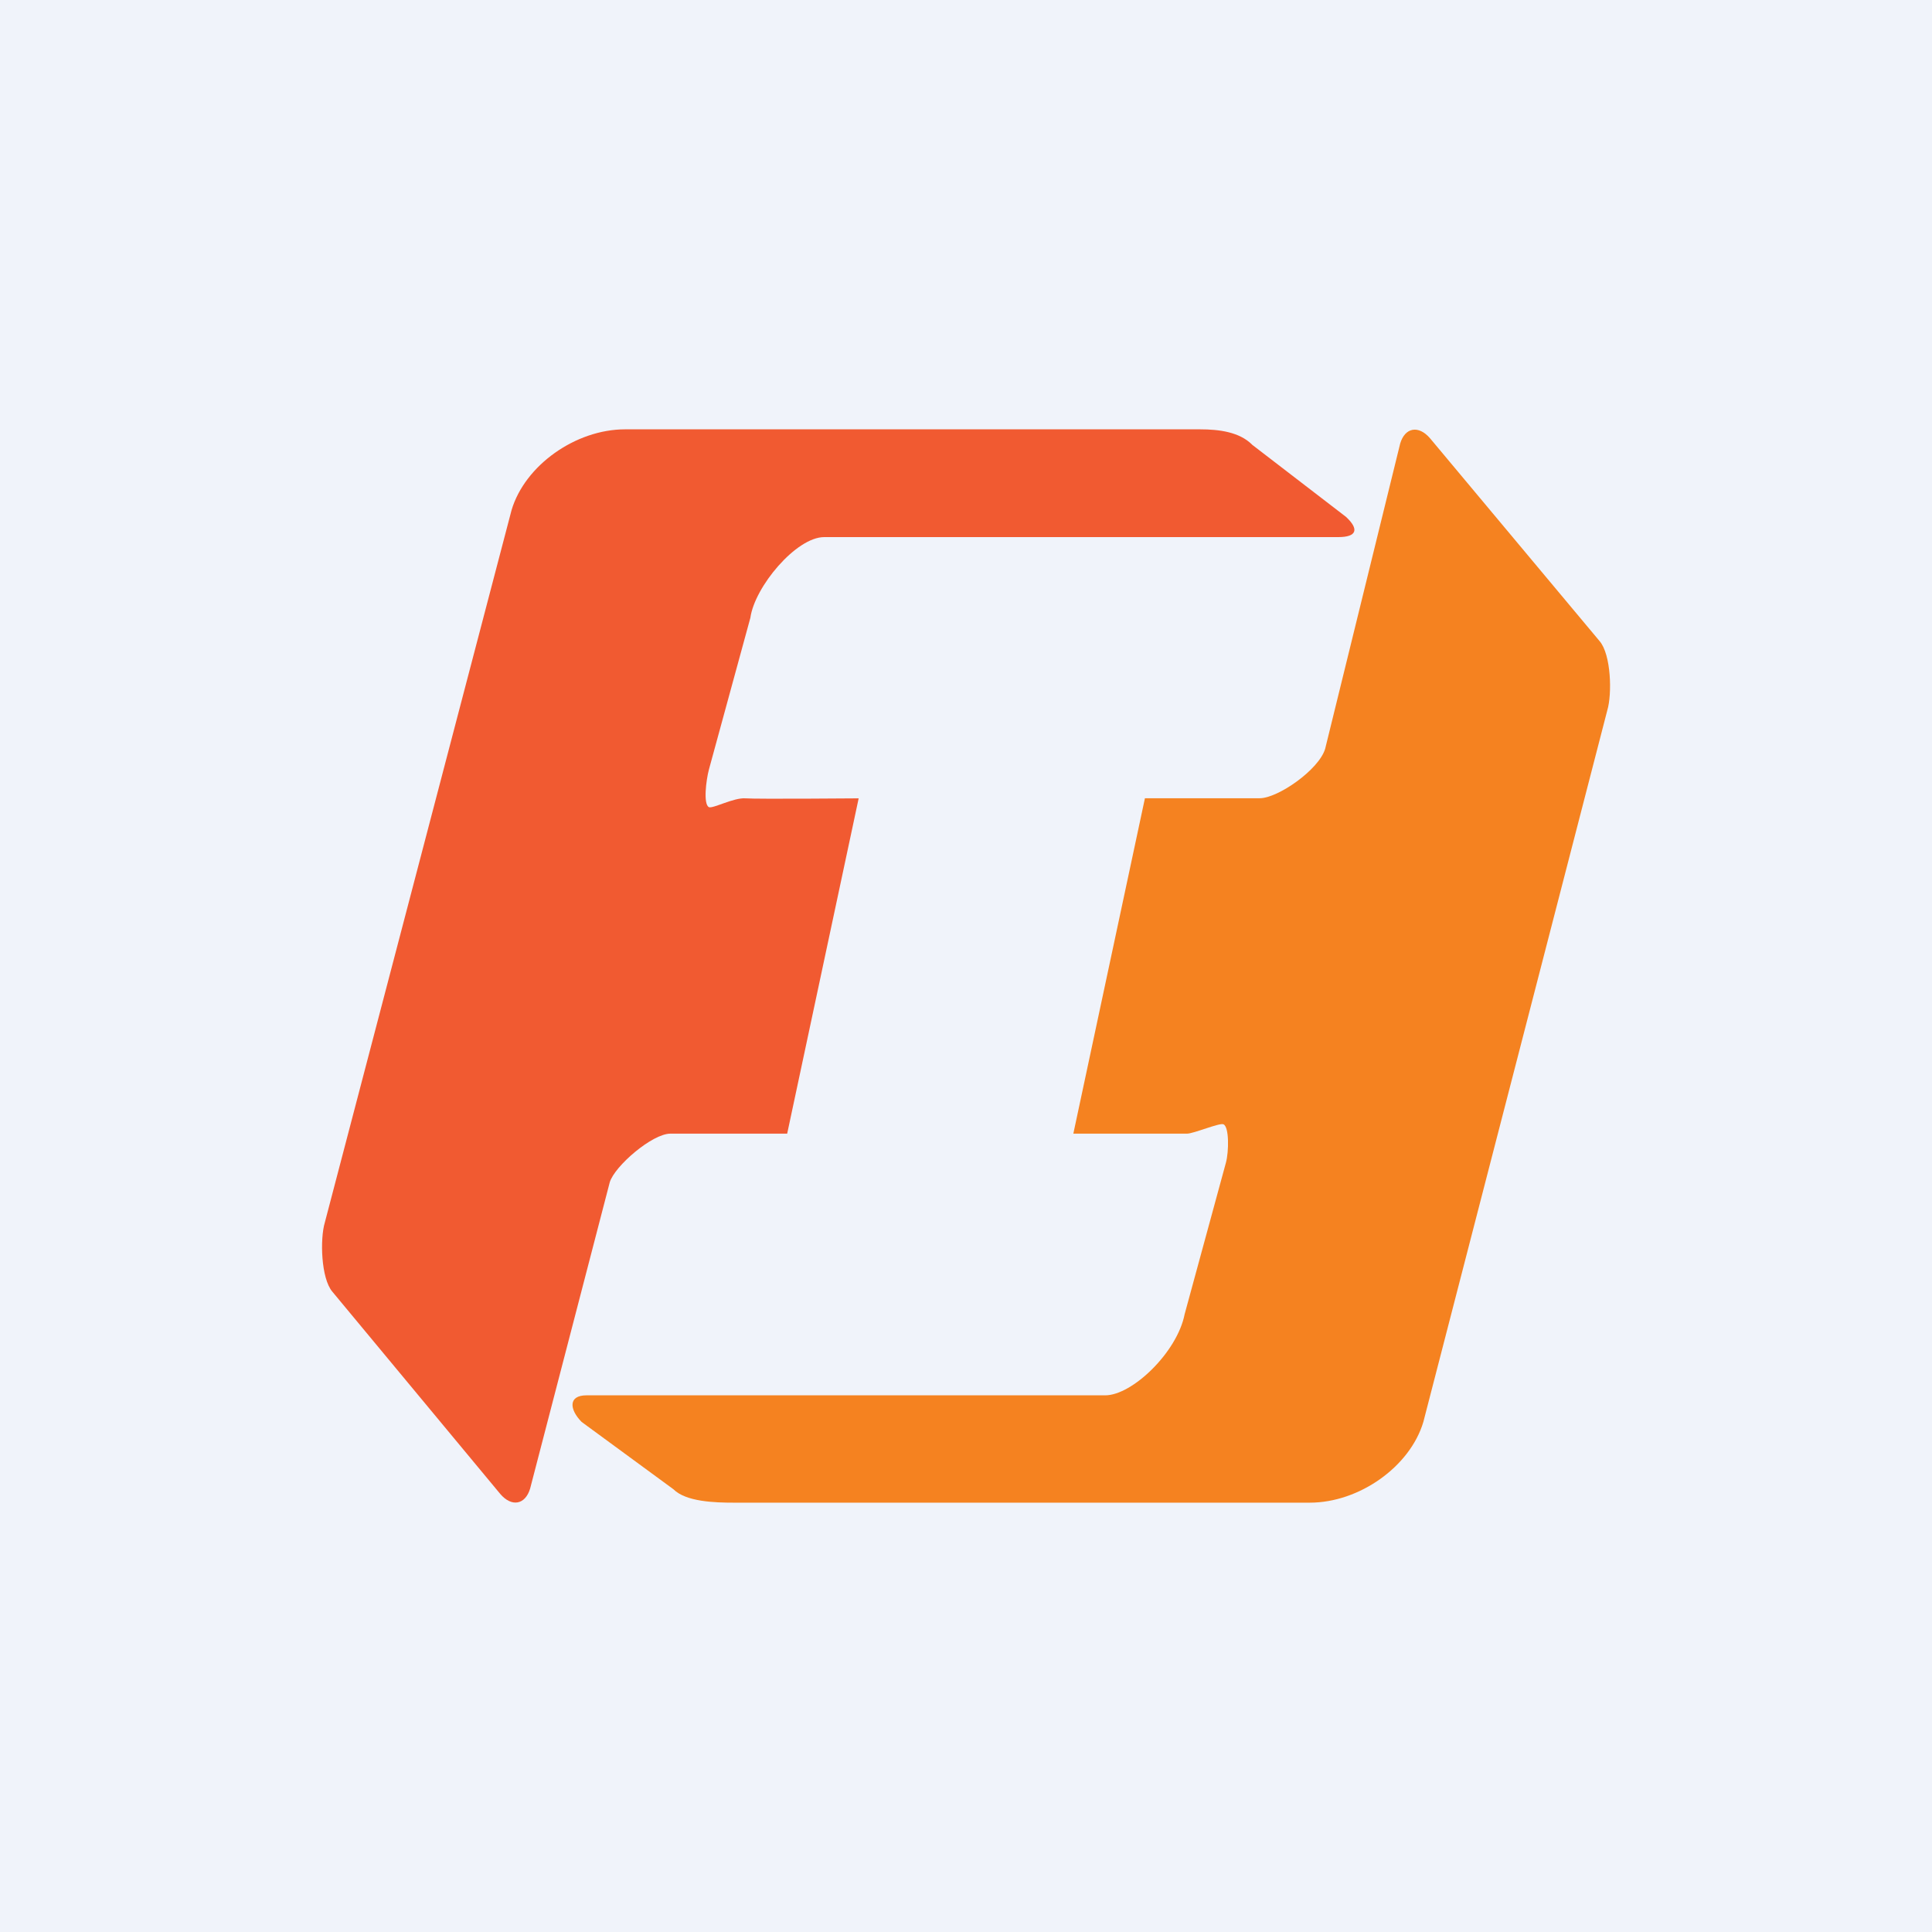
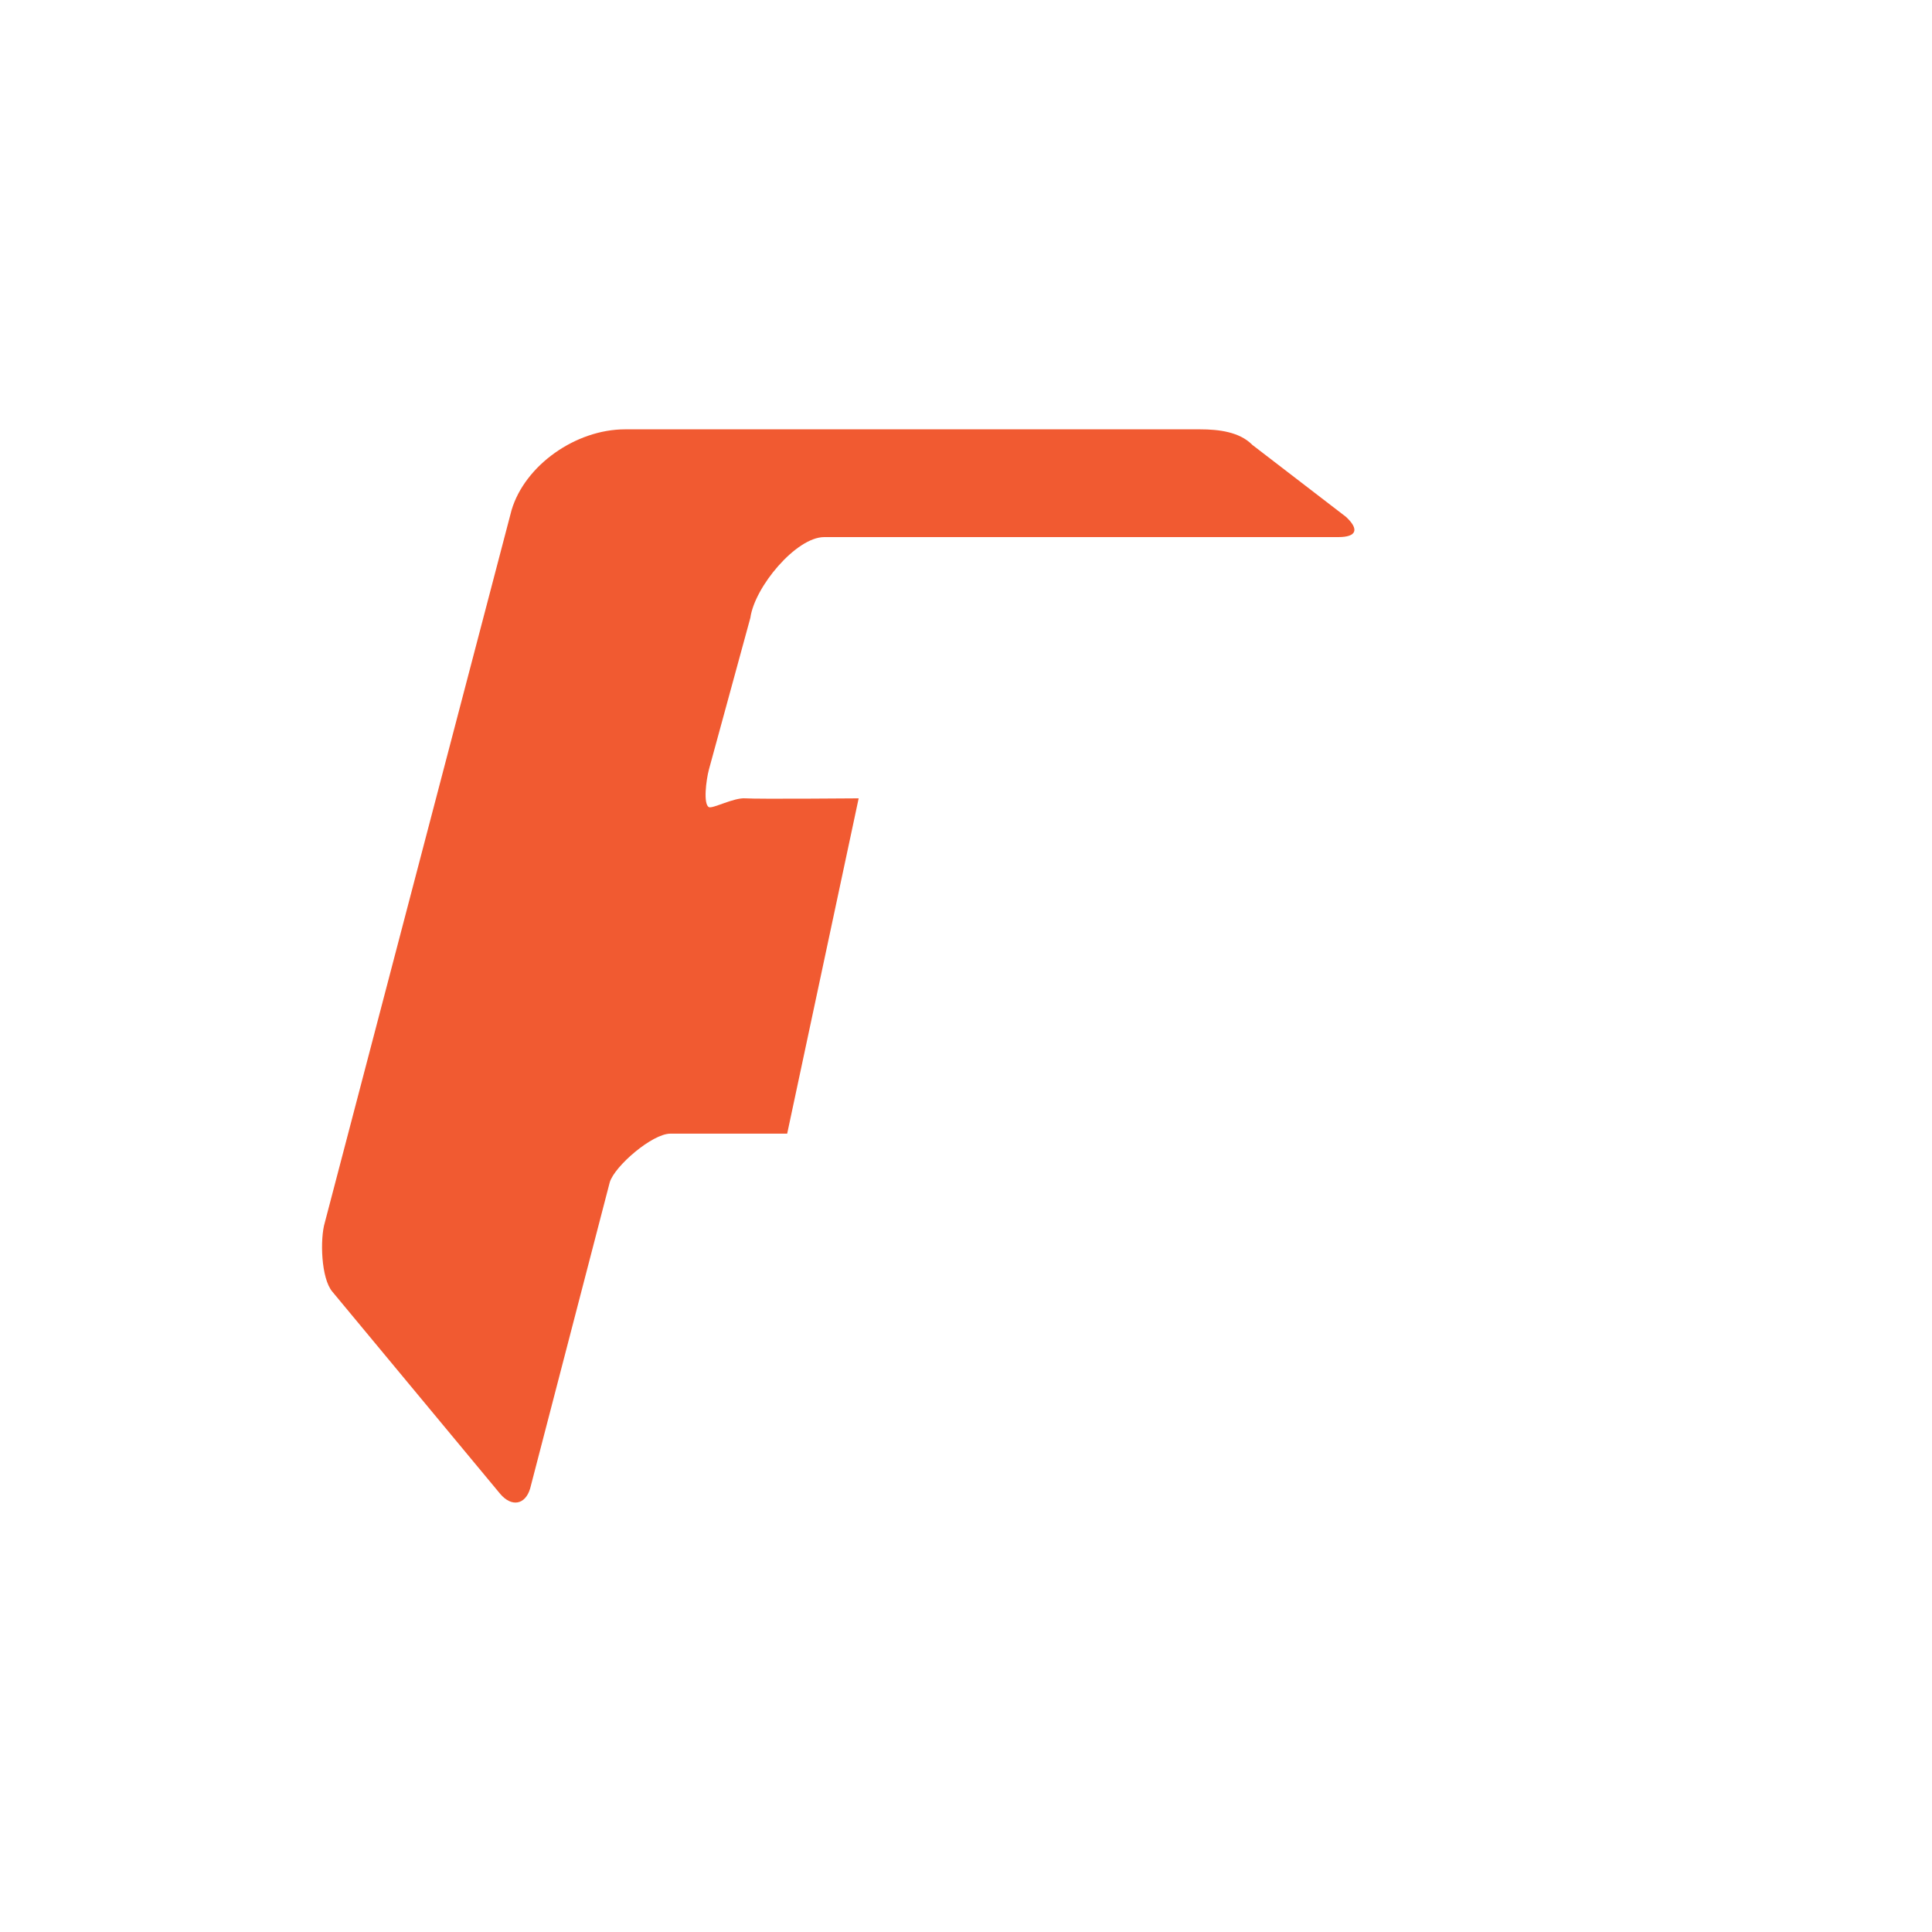
<svg xmlns="http://www.w3.org/2000/svg" width="18" height="18">
-   <path fill="#F0F3FA" d="M0 0h18v18H0z" />
  <path d="M11.665 4.142C11.547 4.025 11.36 4 11.18 4H5.824c-.46 0-.934.335-1.058.753l-1.74 6.638c-.045.15-.036.519.071.644l1.564 1.884c.107.125.233.1.278-.05l.742-2.854c.045-.15.395-.453.565-.453h1.088L8 7.438s-.947.008-1.054 0c-.108-.009-.305.098-.341.082-.054-.026-.027-.25 0-.351l.386-1.413c.04-.289.427-.752.688-.752h4.79c.17 0 .197-.071.072-.188l-.877-.674z" fill="#F15A31" />
-   <path d="M6.273 13.874c.117.118.386.126.565.126h5.365c.46 0 .934-.335 1.058-.752l1.714-6.631c.045-.15.036-.518-.072-.644l-1.58-1.89c-.108-.125-.234-.1-.278.05l-.699 2.844c-.059.195-.44.46-.61.46h-1.069L10 10.562h1.059c.062 0 .305-.104.34-.087.054.025.05.256.023.356l-.385 1.413c-.069.354-.488.756-.74.756H5.464c-.17 0-.161.13-.045.248l.855.627z" fill="#F58220" />
</svg>